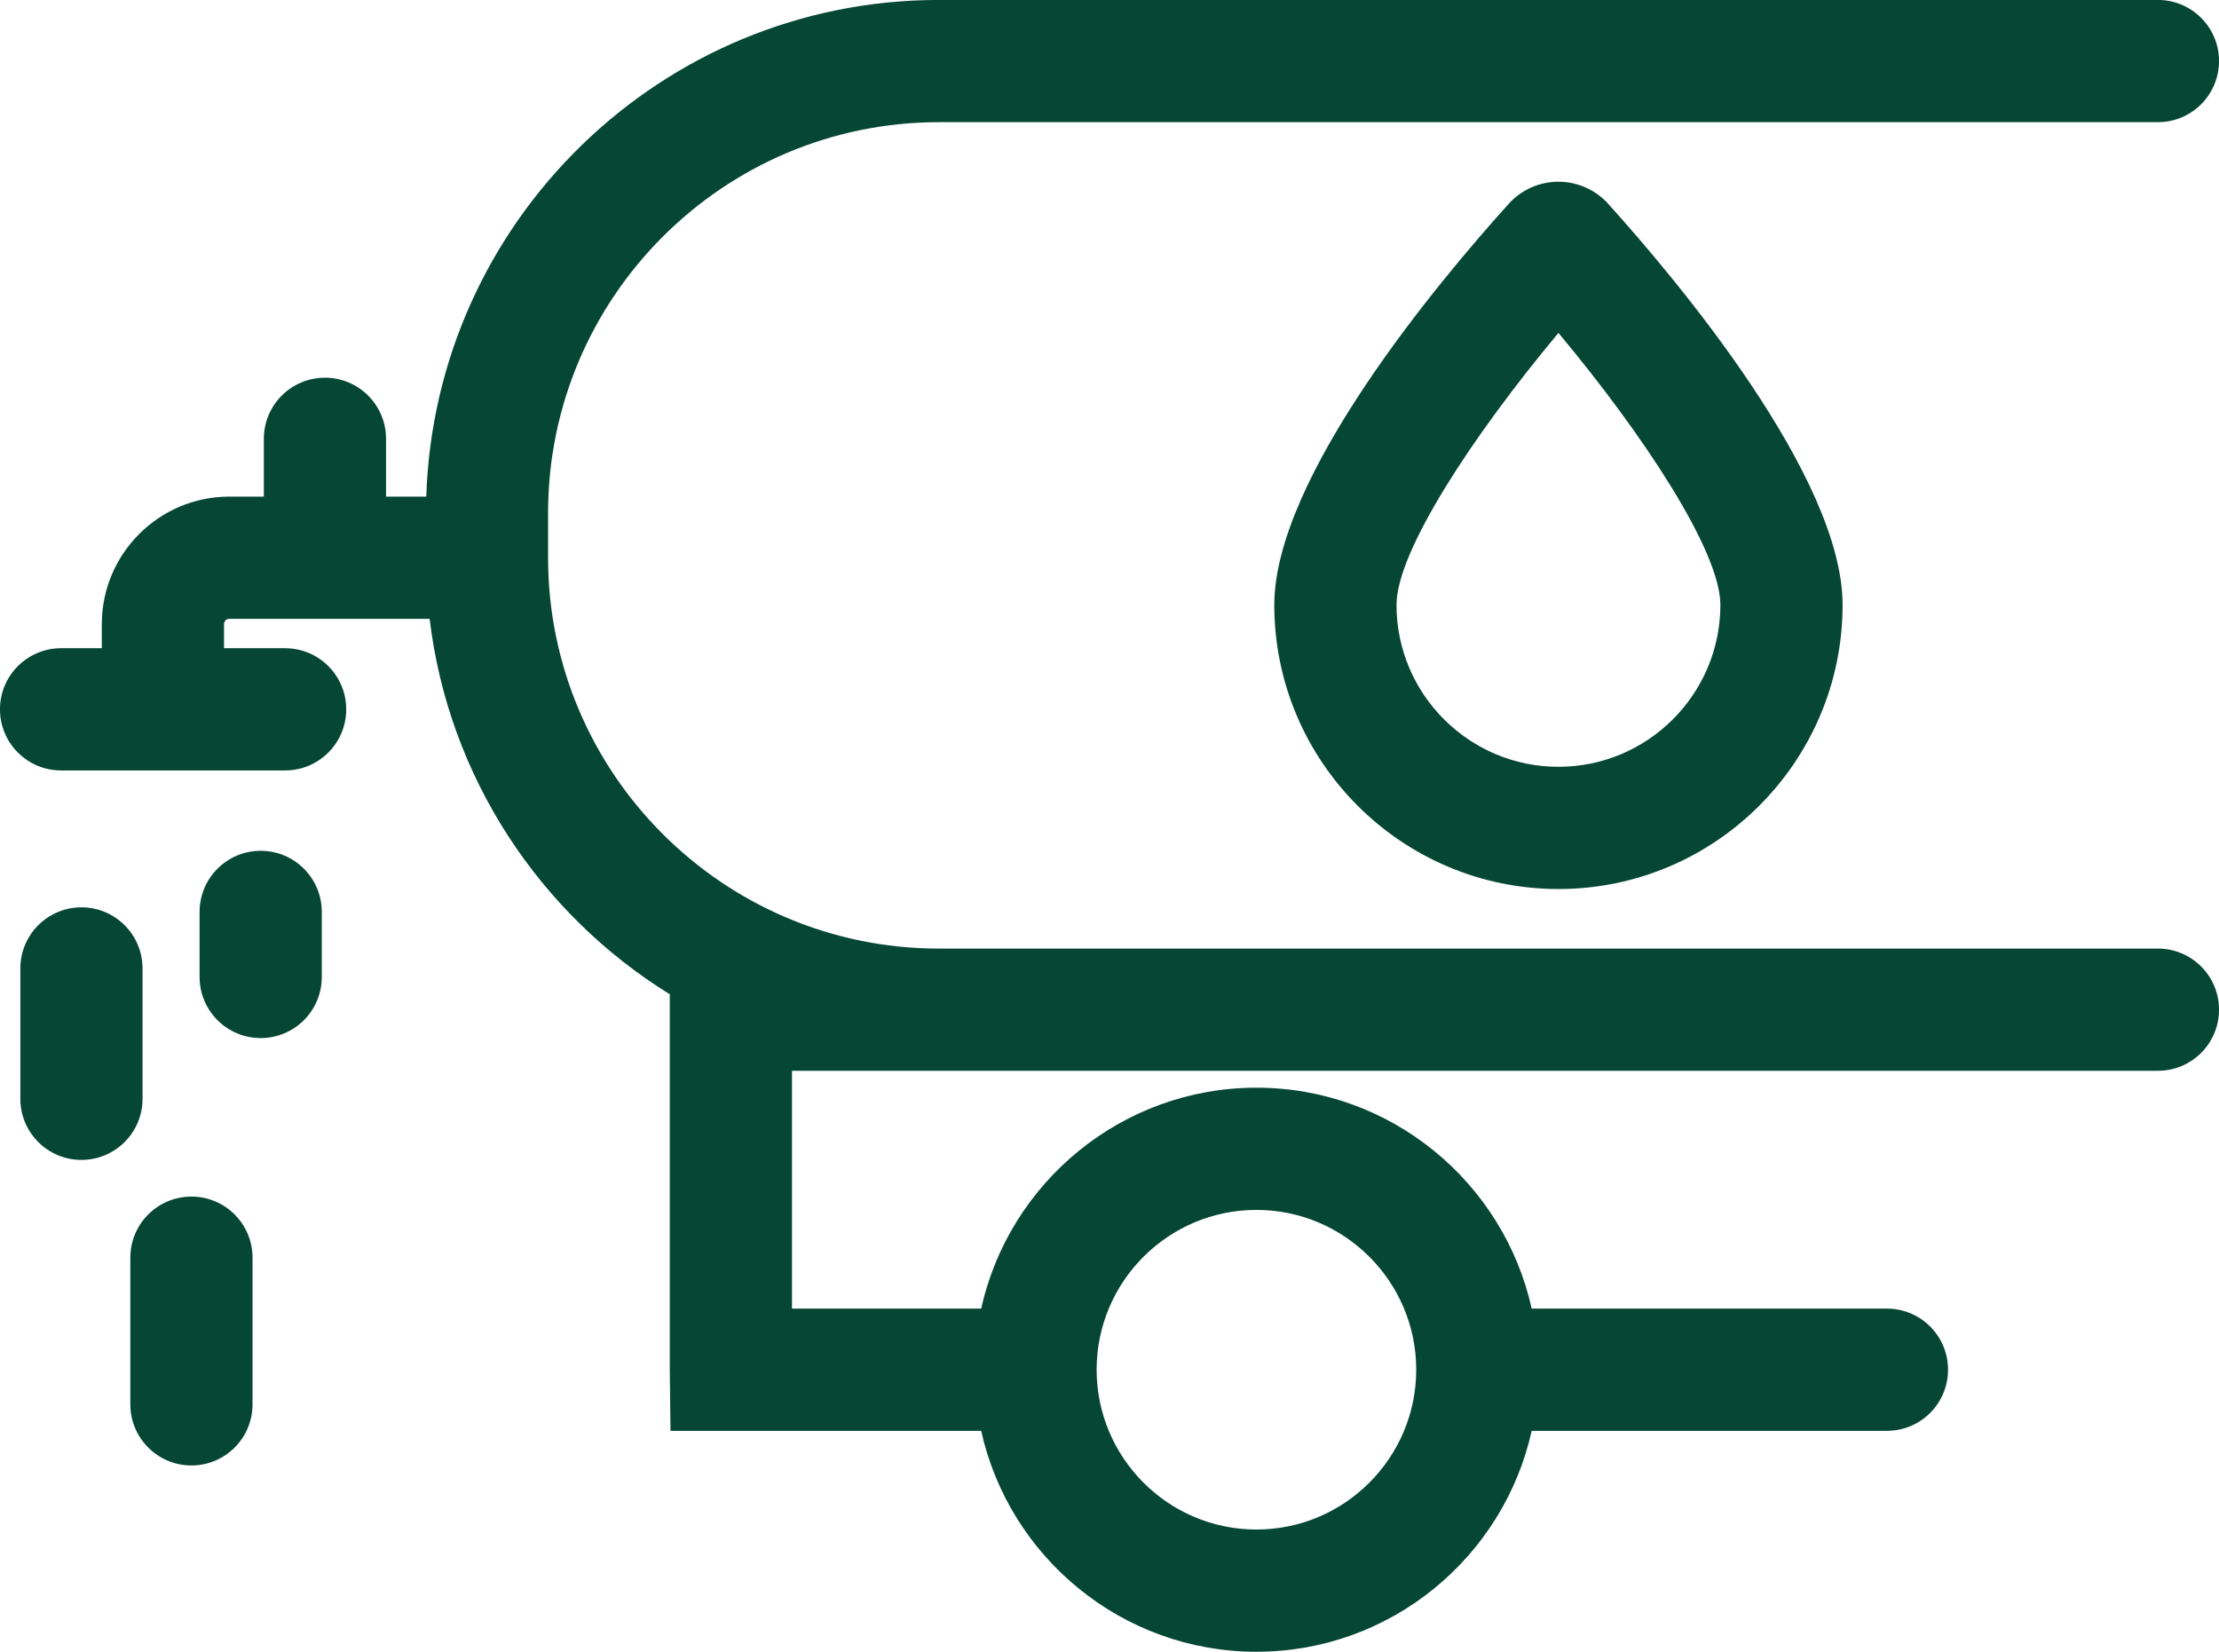
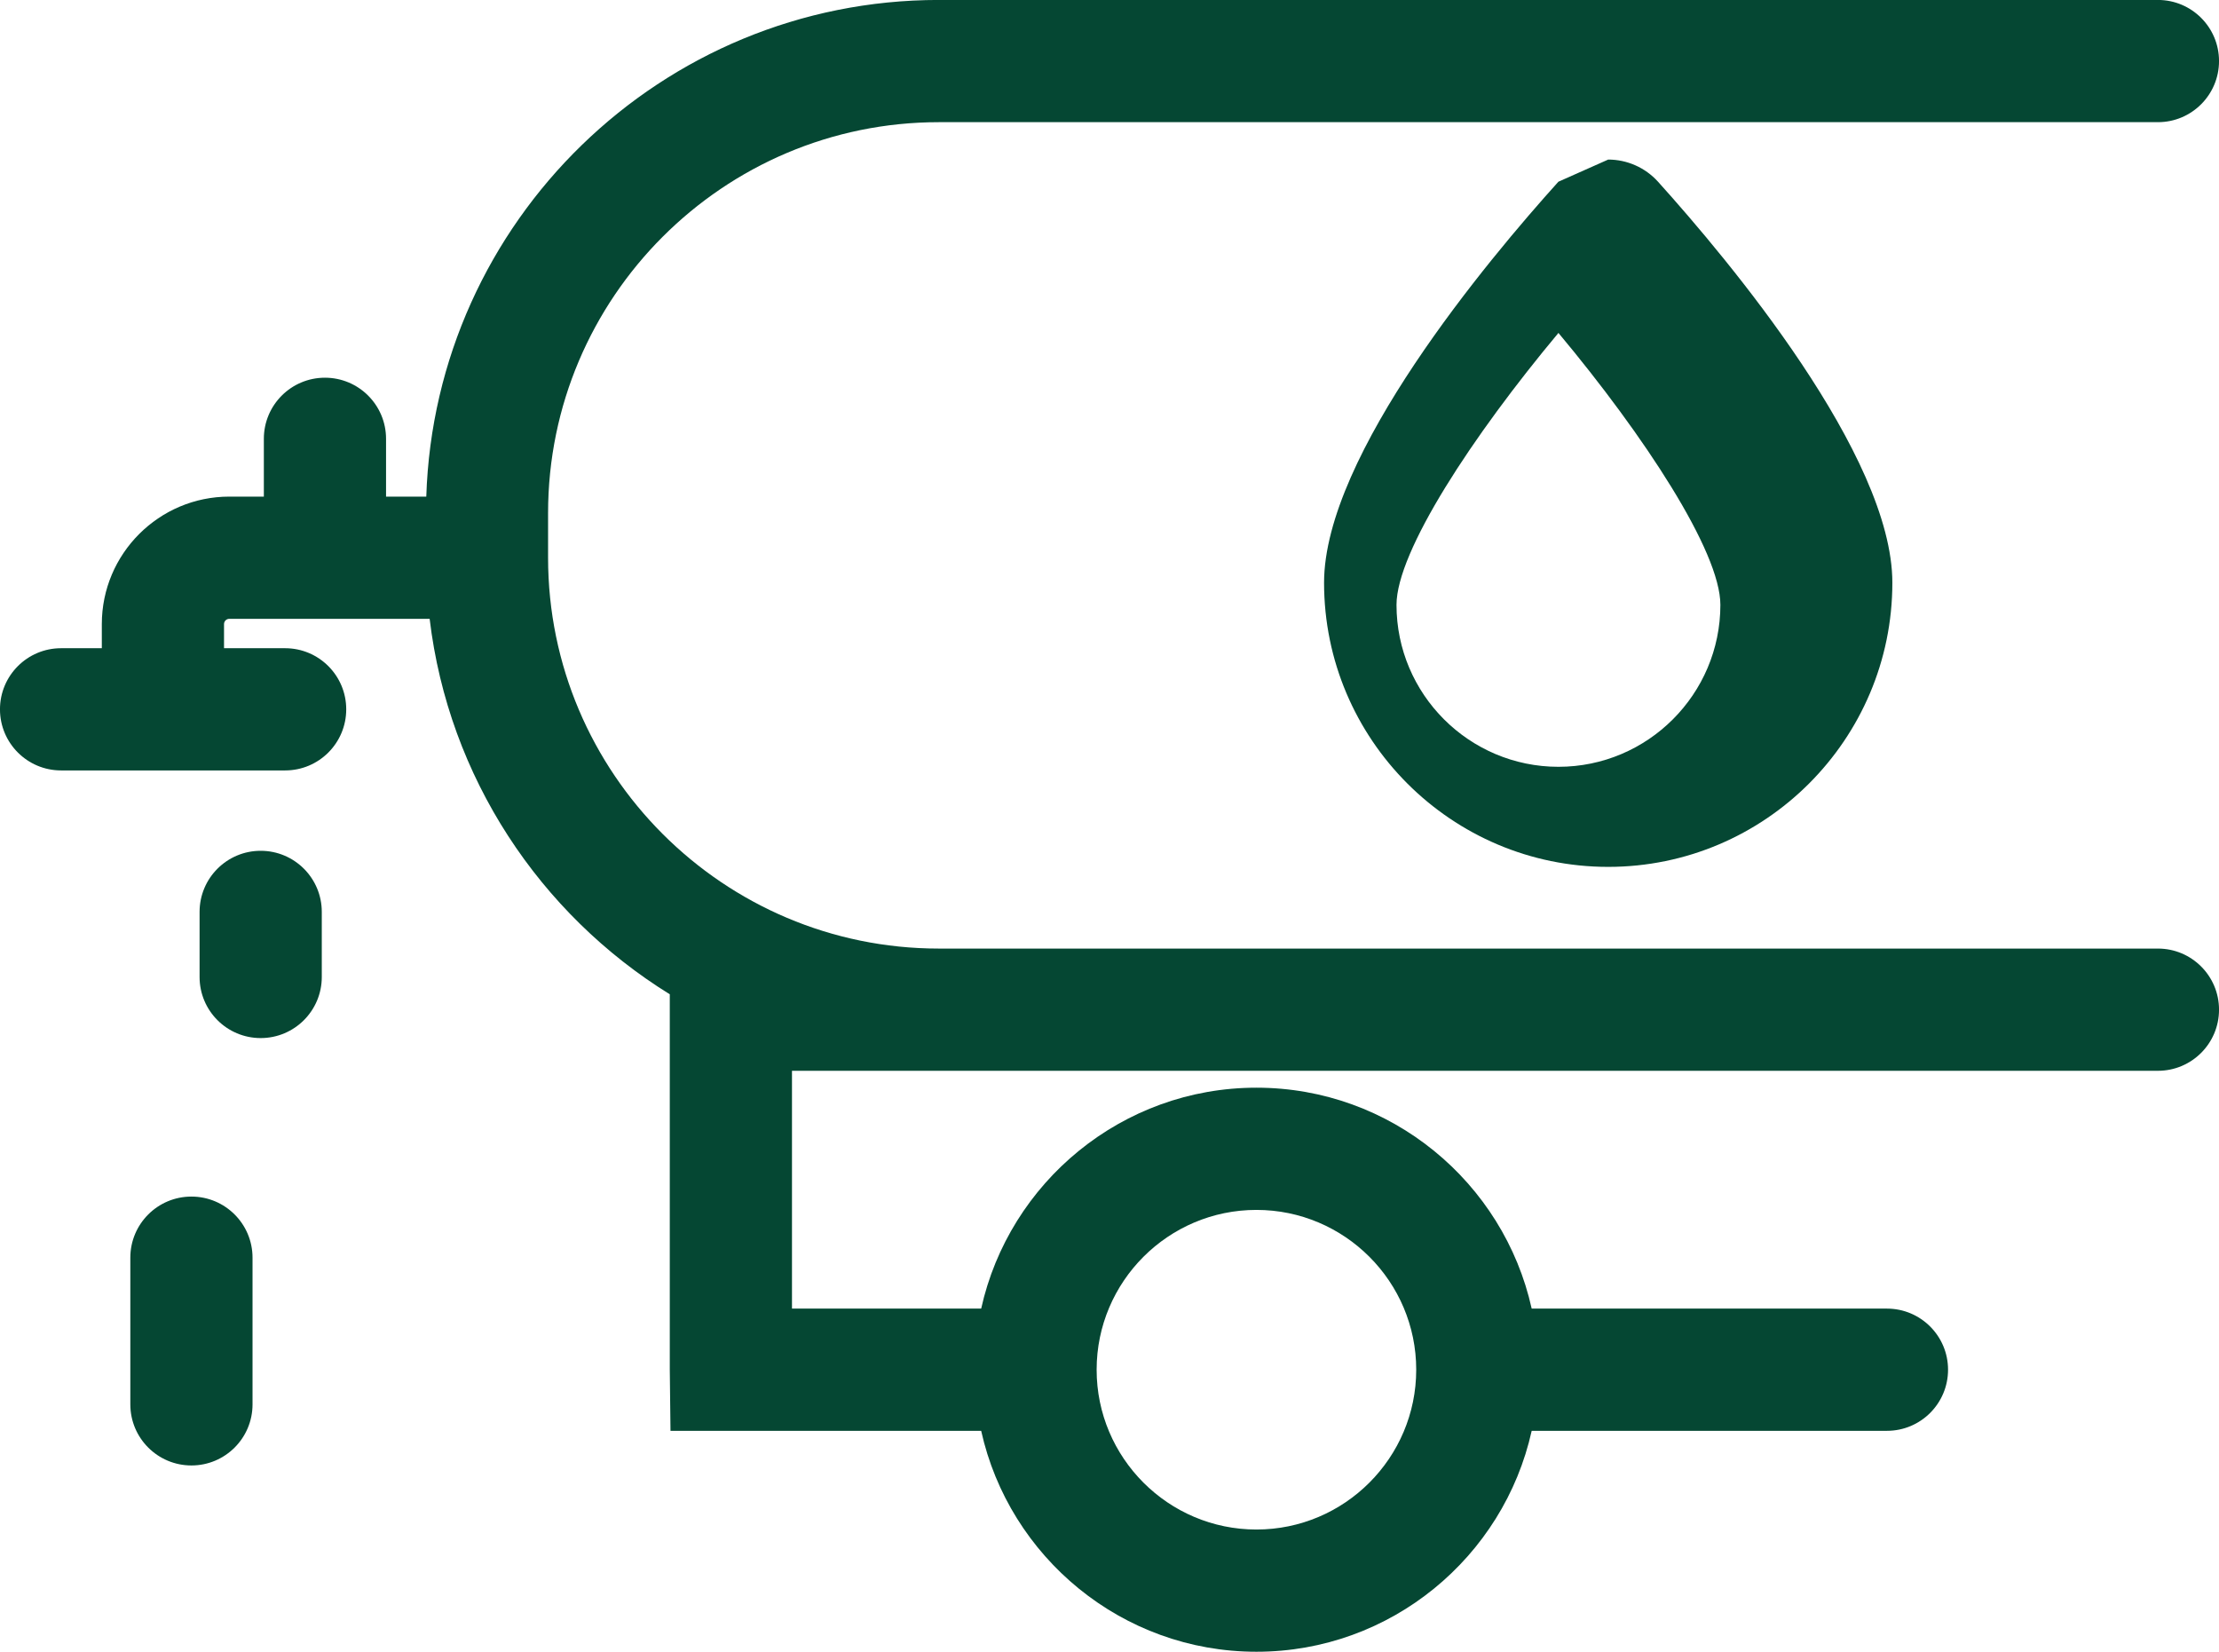
<svg xmlns="http://www.w3.org/2000/svg" fill="#000000" height="1232.9" preserveAspectRatio="xMidYMid meet" version="1" viewBox="171.8 383.6 1656.4 1232.9" width="1656.4" zoomAndPan="magnify">
  <g fill="#054733" id="change1_1">
-     <path d="M1335.084,519.23c-14.133,0.009-27.67,6.031-37.148,16.534 c-52.595,58.332-174.921,204.261-174.921,299.287c0,116.95,95.146,212.101,212.101,212.101 c116.954,0,212.105-95.151,212.105-212.101c0-95.026-122.326-240.955-174.97-299.341c-9.479-10.476-23.01-16.481-37.135-16.481 C1335.106,519.23,1335.093,519.23,1335.084,519.23z M1455.998,835.052c0,66.653-54.225,120.878-120.883,120.878 c-66.653,0-120.878-54.225-120.878-120.878c0-39.839,56.876-126.348,120.878-202.961 C1399.126,708.712,1455.998,795.213,1455.998,835.052z" fill="inherit" />
+     <path d="M1335.084,519.23c-52.595,58.332-174.921,204.261-174.921,299.287c0,116.95,95.146,212.101,212.101,212.101 c116.954,0,212.105-95.151,212.105-212.101c0-95.026-122.326-240.955-174.97-299.341c-9.479-10.476-23.01-16.481-37.135-16.481 C1335.106,519.23,1335.093,519.23,1335.084,519.23z M1455.998,835.052c0,66.653-54.225,120.878-120.883,120.878 c-66.653,0-120.878-54.225-120.878-120.878c0-39.839,56.876-126.348,120.878-202.961 C1399.126,708.712,1455.998,795.213,1455.998,835.052z" fill="inherit" />
    <path d="M1782.607,1091.596h-76.929h-833.04c-160.855,0-291.72-130.865-291.72-291.724V766.51 c0-160.859,130.865-291.724,291.72-291.724h909.969c25.189,0,45.611-20.418,45.611-45.611c0-25.193-20.422-45.611-45.611-45.611 H872.638c-207.048,0-376.127,165.198-382.631,370.697h-30.034v-43.135c0-25.193-20.423-45.611-45.611-45.611 c-25.189,0-45.611,20.418-45.611,45.611v43.135h-25.794c-52.471,0-95.155,42.689-95.155,95.16v17.995h-30.409 c-25.189,0-45.611,20.418-45.611,45.611s20.423,45.611,45.611,45.611h167.242c25.189,0,45.611-20.418,45.611-45.611 s-20.423-45.611-45.611-45.611h-45.611v-17.995c0-2.174,1.764-3.938,3.933-3.938h149.55 c14.119,118.348,82.352,220.279,179.255,280.241v279.671l0.534,46.146h231.909c20.9,94.211,105.059,164.895,205.468,164.895 s184.568-70.684,205.468-164.895h265.186c25.189,0,45.611-20.418,45.611-45.611s-20.422-45.611-45.611-45.611h-265.187 c-20.901-94.206-105.06-164.886-205.467-164.886s-184.566,70.679-205.467,164.886H762.985v-177.5h109.654h833.04h76.929 c25.189,0,45.611-20.418,45.611-45.611S1807.796,1091.596,1782.607,1091.596z M1109.674,1286.655 c65.771,0,119.279,53.504,119.279,119.275s-53.508,119.284-119.279,119.284s-119.279-53.513-119.279-119.284 S1043.903,1286.655,1109.674,1286.655z" fill="inherit" />
-     <path d="M278.206,1106.429c0-25.193-20.423-45.611-45.611-45.611 c-25.188,0-45.611,20.418-45.611,45.611v97.298c0,25.193,20.423,45.611,45.611,45.611c25.189,0,45.611-20.418,45.611-45.611 V1106.429z" fill="inherit" />
    <path d="M366.391,1018.619c-25.189,0-45.611,20.418-45.611,45.611v48.56 c0,25.193,20.422,45.611,45.611,45.611c25.189,0,45.611-20.418,45.611-45.611v-48.56 C412.002,1039.037,391.579,1018.619,366.391,1018.619z" fill="inherit" />
    <path d="M314.695,1276.704c-25.189,0-45.611,20.418-45.611,45.611v109.467 c0,25.193,20.423,45.611,45.611,45.611c25.189,0,45.611-20.418,45.611-45.611v-109.467 C360.306,1297.123,339.884,1276.704,314.695,1276.704z" fill="inherit" />
  </g>
</svg>